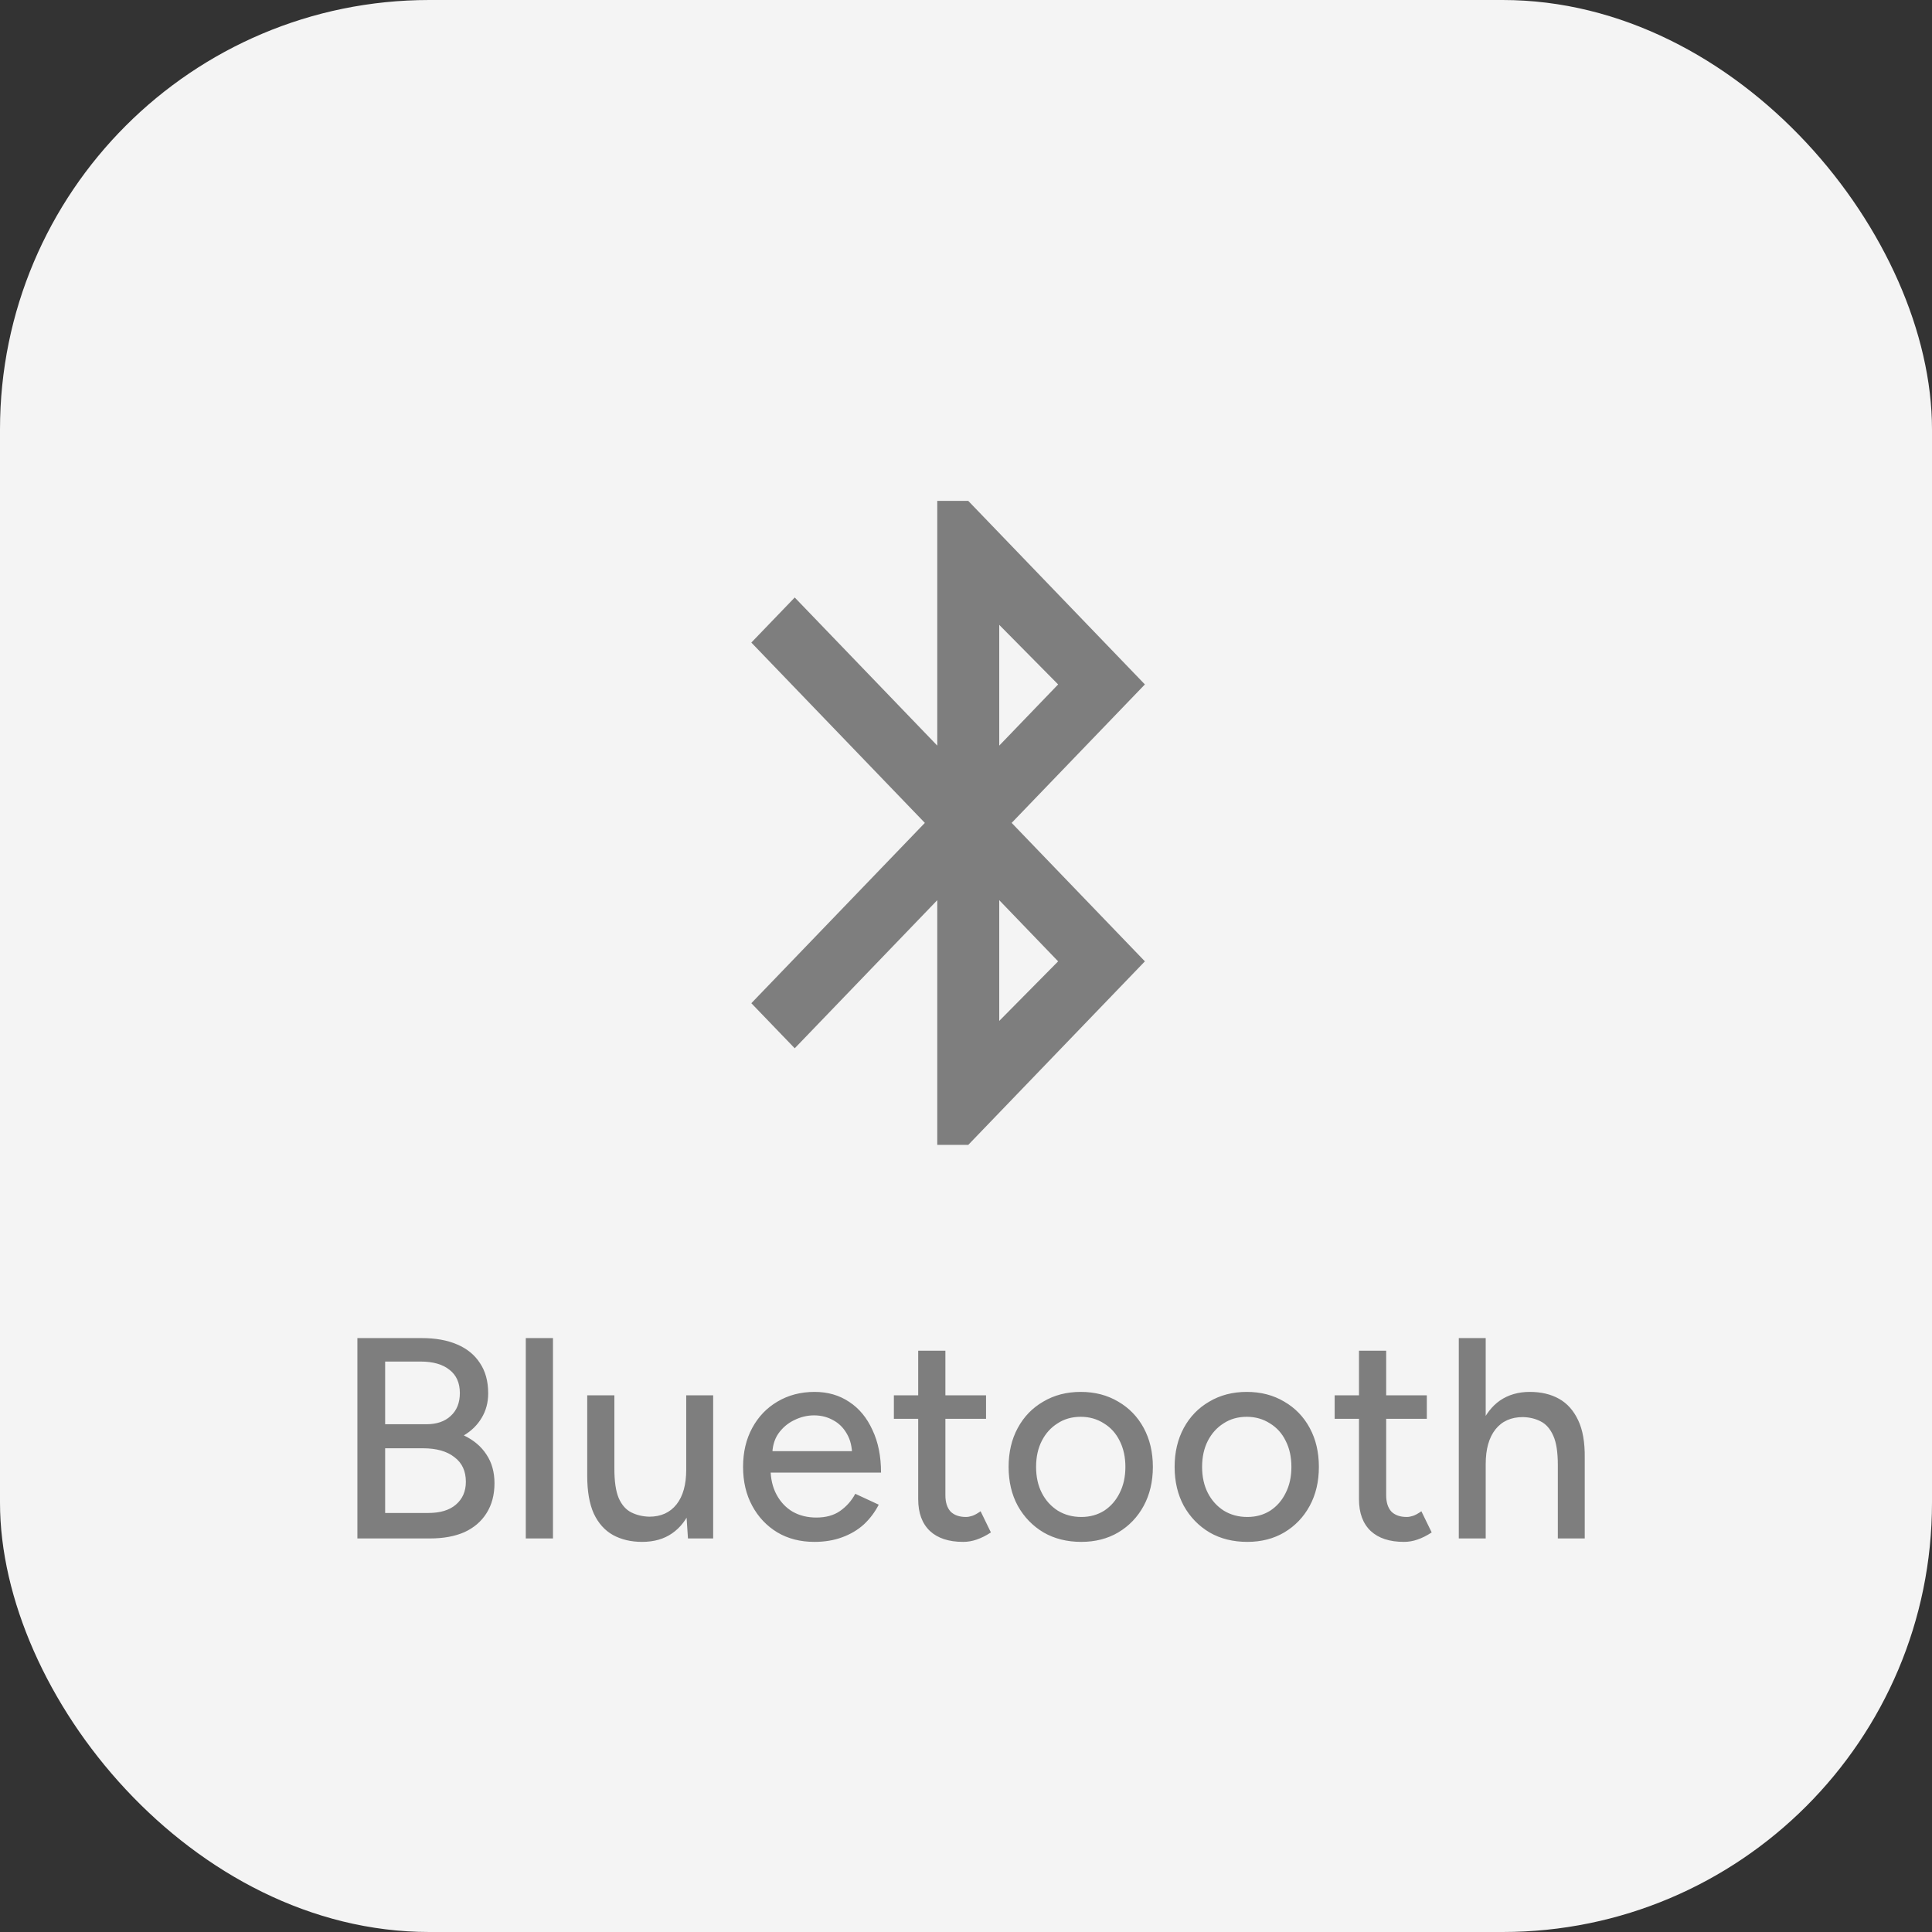
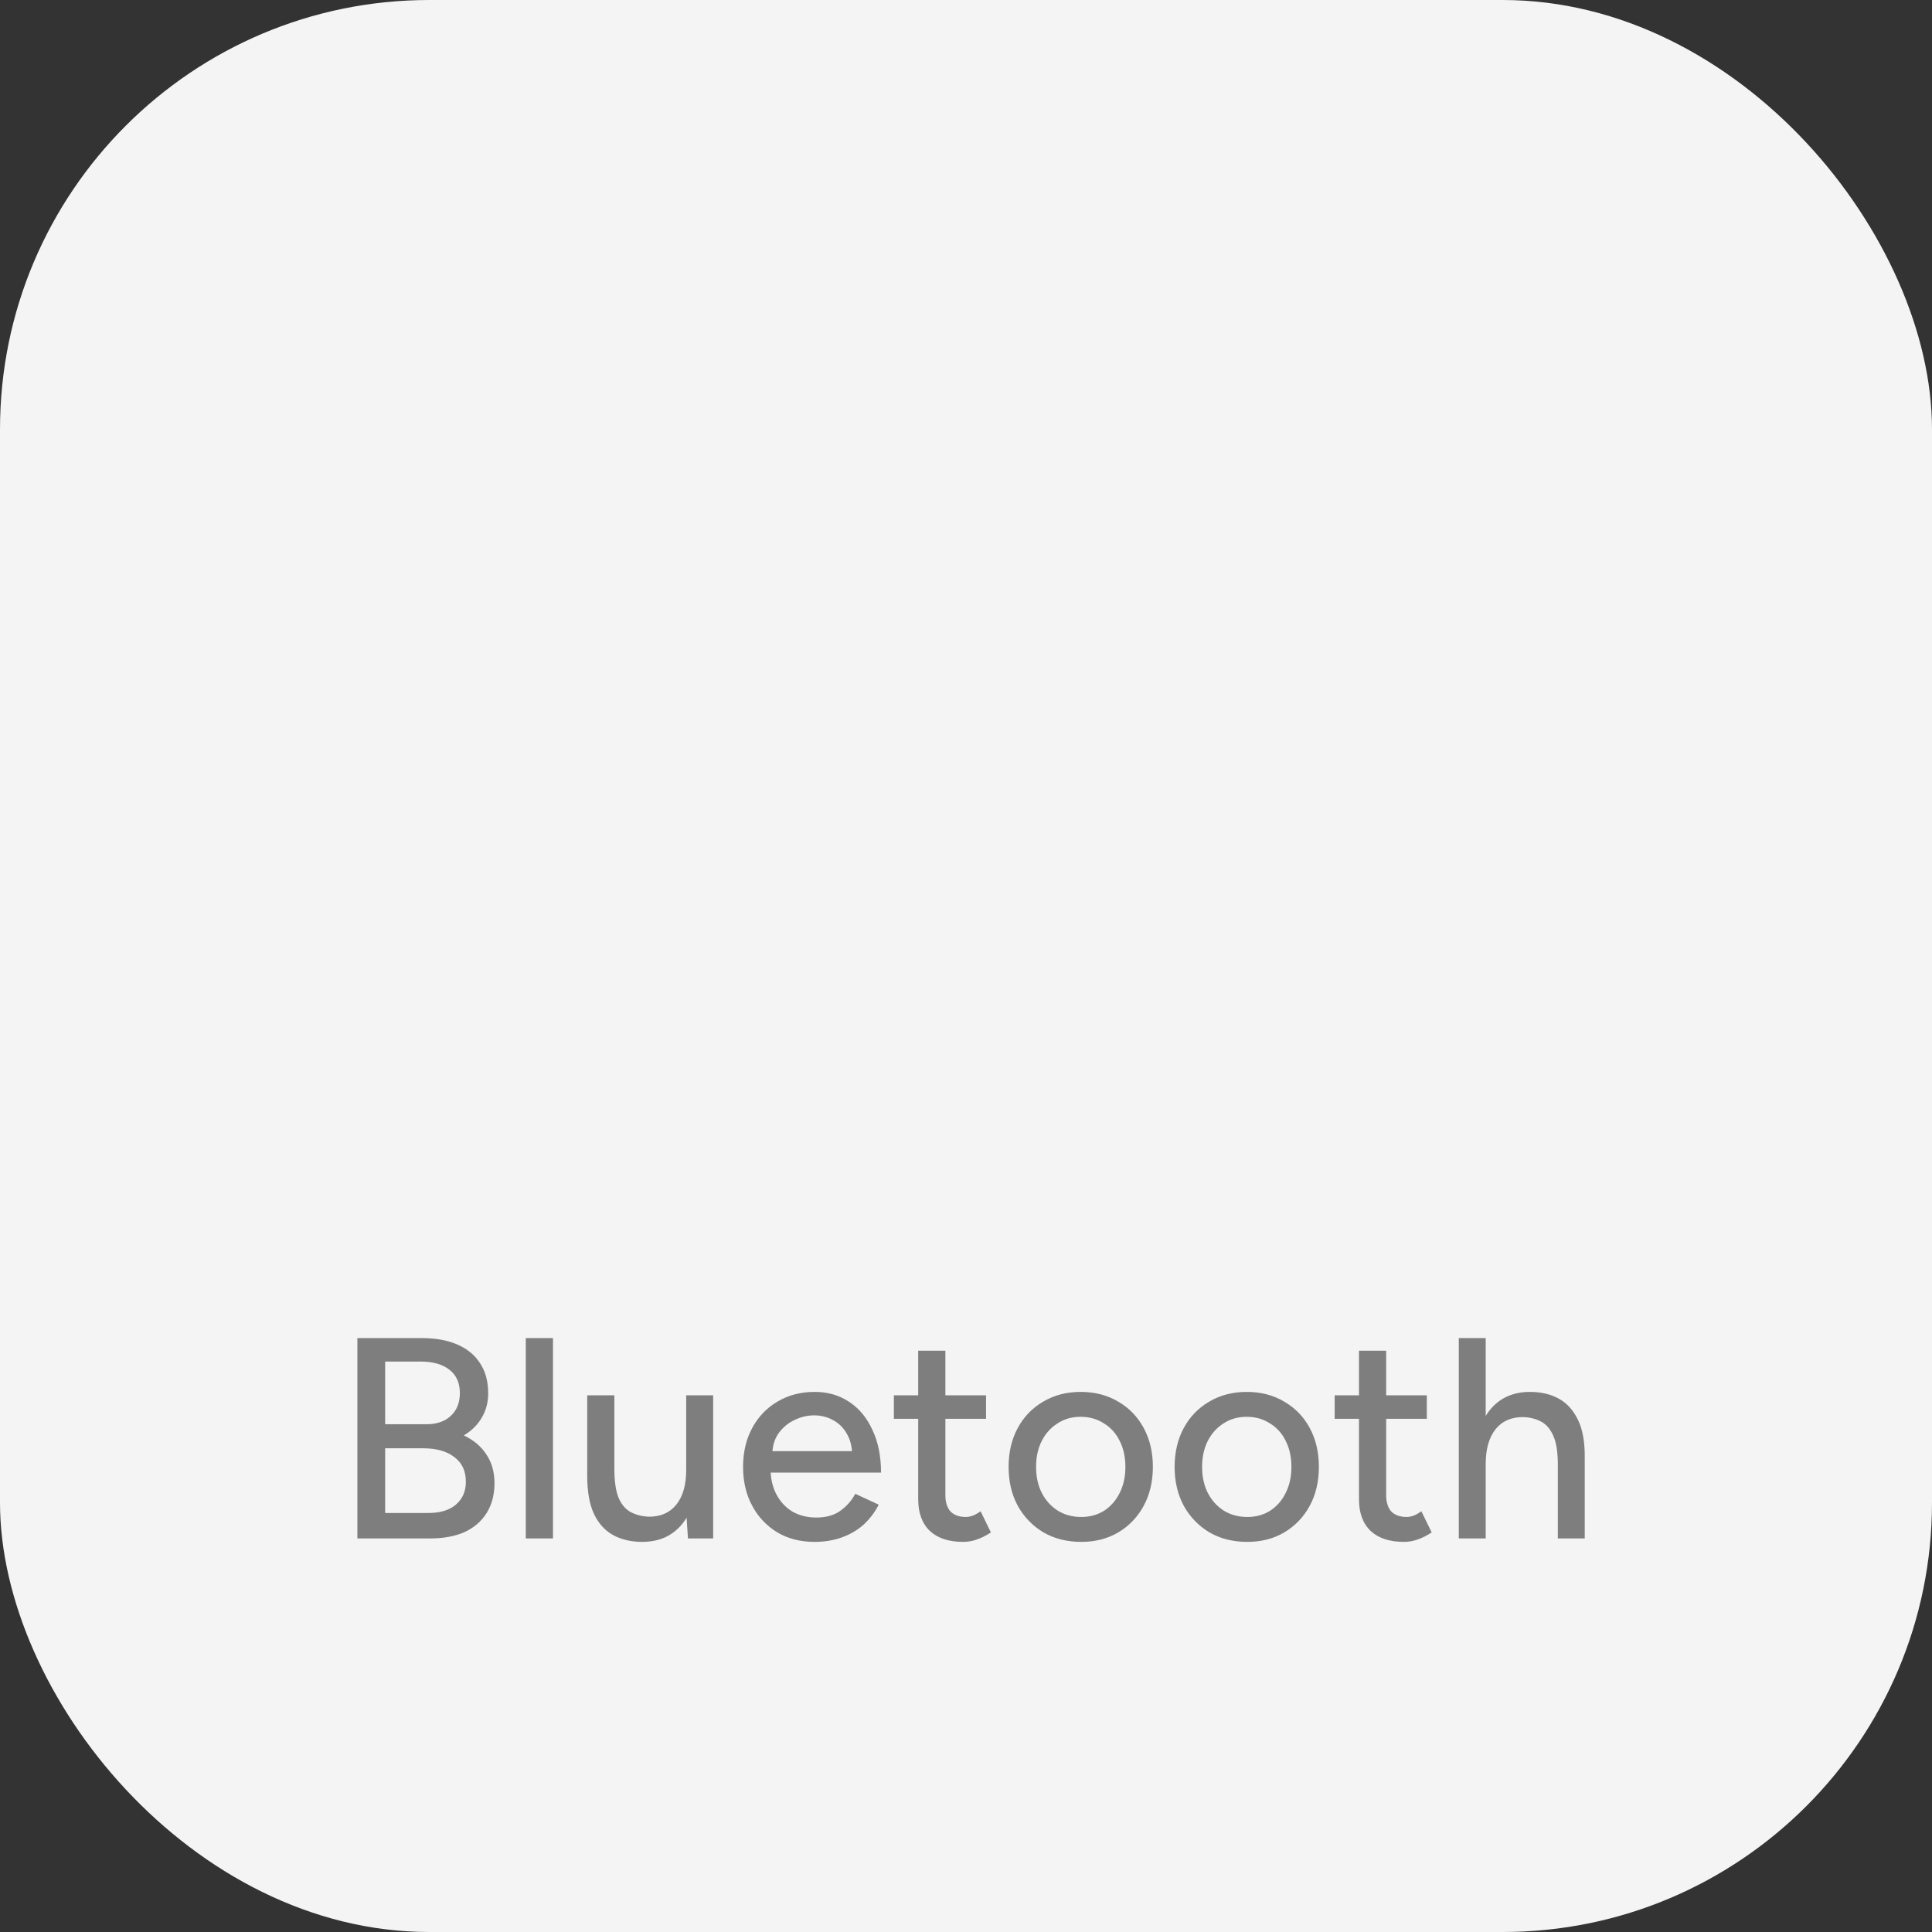
<svg xmlns="http://www.w3.org/2000/svg" width="54" height="54" viewBox="0 0 54 54" fill="none">
  <rect x="0" y="0" width="54" height="54" fill="#333333" stroke="none" />
  <rect width="54" height="54" rx="12" fill="#F4F4F4" />
-   <path d="M26.197 32V25.16L22.213 29.3L21 28.04L25.85 23L21 17.96L22.213 16.7L26.197 20.84V14H27.063L32 19.13L28.276 23L32 26.87L27.063 32H26.197ZM27.929 20.84L29.575 19.13L27.929 17.465V20.84ZM27.929 28.535L29.575 26.87L27.929 25.16V28.535Z" fill="#7E7E7E" />
  <path d="M9.989 43V37.4H11.789C12.173 37.4 12.501 37.459 12.773 37.576C13.051 37.693 13.264 37.867 13.413 38.096C13.568 38.325 13.645 38.608 13.645 38.944C13.645 39.2 13.584 39.429 13.461 39.632C13.344 39.829 13.179 39.992 12.965 40.12C13.243 40.253 13.453 40.432 13.597 40.656C13.747 40.88 13.821 41.147 13.821 41.456C13.821 41.781 13.747 42.061 13.597 42.296C13.453 42.525 13.248 42.701 12.981 42.824C12.715 42.941 12.395 43 12.021 43H9.989ZM10.765 42.288H11.973C12.304 42.288 12.56 42.211 12.741 42.056C12.928 41.896 13.021 41.683 13.021 41.416C13.021 41.117 12.915 40.888 12.701 40.728C12.493 40.563 12.2 40.48 11.821 40.48H10.765V42.288ZM10.765 39.808H11.917C12.205 39.808 12.432 39.731 12.597 39.576C12.768 39.421 12.853 39.208 12.853 38.936C12.853 38.653 12.757 38.437 12.565 38.288C12.373 38.133 12.104 38.056 11.757 38.056H10.765V39.808ZM14.696 43V37.4H15.456V43H14.696ZM19.229 43L19.18 42.264V39H19.933V43H19.229ZM16.413 41.048V39H17.172V41.048H16.413ZM17.172 41.048C17.172 41.405 17.212 41.68 17.293 41.872C17.378 42.064 17.495 42.197 17.645 42.272C17.794 42.347 17.962 42.387 18.148 42.392C18.474 42.392 18.727 42.277 18.909 42.048C19.09 41.819 19.18 41.496 19.18 41.08H19.509C19.509 41.501 19.445 41.864 19.317 42.168C19.194 42.467 19.018 42.696 18.788 42.856C18.559 43.016 18.279 43.096 17.948 43.096C17.639 43.096 17.367 43.032 17.133 42.904C16.903 42.776 16.724 42.576 16.596 42.304C16.474 42.032 16.413 41.68 16.413 41.248V41.048H17.172ZM22.761 43.096C22.372 43.096 22.027 43.008 21.729 42.832C21.43 42.651 21.195 42.403 21.025 42.088C20.854 41.773 20.769 41.411 20.769 41C20.769 40.589 20.854 40.227 21.025 39.912C21.195 39.597 21.43 39.352 21.729 39.176C22.033 38.995 22.38 38.904 22.769 38.904C23.137 38.904 23.459 38.997 23.737 39.184C24.014 39.365 24.23 39.627 24.385 39.968C24.545 40.304 24.625 40.701 24.625 41.16H21.393L21.537 41.04C21.537 41.323 21.593 41.568 21.705 41.776C21.817 41.984 21.969 42.144 22.161 42.256C22.353 42.363 22.572 42.416 22.817 42.416C23.084 42.416 23.305 42.355 23.481 42.232C23.662 42.104 23.803 41.944 23.905 41.752L24.561 42.056C24.454 42.264 24.316 42.448 24.145 42.608C23.974 42.763 23.771 42.883 23.537 42.968C23.308 43.053 23.049 43.096 22.761 43.096ZM21.585 40.68L21.433 40.56H23.961L23.817 40.68C23.817 40.445 23.769 40.245 23.673 40.08C23.577 39.909 23.449 39.781 23.289 39.696C23.129 39.605 22.95 39.56 22.753 39.56C22.561 39.56 22.374 39.605 22.193 39.696C22.017 39.781 21.87 39.907 21.753 40.072C21.641 40.237 21.585 40.44 21.585 40.68ZM26.92 43.096C26.52 43.096 26.21 42.995 25.992 42.792C25.773 42.584 25.664 42.288 25.664 41.904V37.752H26.424V41.792C26.424 41.989 26.472 42.141 26.568 42.248C26.669 42.349 26.813 42.4 27 42.4C27.053 42.4 27.112 42.389 27.176 42.368C27.24 42.347 27.317 42.304 27.408 42.24L27.696 42.832C27.557 42.923 27.424 42.989 27.296 43.032C27.173 43.075 27.048 43.096 26.92 43.096ZM24.984 39.656V39H27.56V39.656H24.984ZM30.223 43.096C29.823 43.096 29.471 43.008 29.167 42.832C28.863 42.651 28.623 42.403 28.447 42.088C28.276 41.773 28.191 41.411 28.191 41C28.191 40.589 28.276 40.227 28.447 39.912C28.617 39.597 28.855 39.352 29.159 39.176C29.463 38.995 29.812 38.904 30.207 38.904C30.601 38.904 30.951 38.995 31.255 39.176C31.559 39.352 31.796 39.597 31.967 39.912C32.137 40.227 32.223 40.589 32.223 41C32.223 41.411 32.137 41.773 31.967 42.088C31.796 42.403 31.559 42.651 31.255 42.832C30.956 43.008 30.612 43.096 30.223 43.096ZM30.223 42.4C30.463 42.4 30.676 42.341 30.863 42.224C31.049 42.101 31.193 41.936 31.295 41.728C31.401 41.52 31.455 41.277 31.455 41C31.455 40.723 31.401 40.48 31.295 40.272C31.193 40.064 31.047 39.901 30.855 39.784C30.663 39.661 30.447 39.6 30.207 39.6C29.961 39.6 29.745 39.661 29.559 39.784C29.372 39.901 29.225 40.064 29.119 40.272C29.012 40.48 28.959 40.723 28.959 41C28.959 41.277 29.012 41.52 29.119 41.728C29.225 41.936 29.375 42.101 29.567 42.224C29.759 42.341 29.977 42.4 30.223 42.4ZM34.863 43.096C34.463 43.096 34.111 43.008 33.807 42.832C33.503 42.651 33.263 42.403 33.087 42.088C32.917 41.773 32.831 41.411 32.831 41C32.831 40.589 32.917 40.227 33.087 39.912C33.258 39.597 33.495 39.352 33.799 39.176C34.103 38.995 34.453 38.904 34.847 38.904C35.242 38.904 35.591 38.995 35.895 39.176C36.199 39.352 36.437 39.597 36.607 39.912C36.778 40.227 36.863 40.589 36.863 41C36.863 41.411 36.778 41.773 36.607 42.088C36.437 42.403 36.199 42.651 35.895 42.832C35.597 43.008 35.253 43.096 34.863 43.096ZM34.863 42.4C35.103 42.4 35.317 42.341 35.503 42.224C35.69 42.101 35.834 41.936 35.935 41.728C36.042 41.52 36.095 41.277 36.095 41C36.095 40.723 36.042 40.48 35.935 40.272C35.834 40.064 35.687 39.901 35.495 39.784C35.303 39.661 35.087 39.6 34.847 39.6C34.602 39.6 34.386 39.661 34.199 39.784C34.013 39.901 33.866 40.064 33.759 40.272C33.653 40.48 33.599 40.723 33.599 41C33.599 41.277 33.653 41.52 33.759 41.728C33.866 41.936 34.015 42.101 34.207 42.224C34.399 42.341 34.618 42.4 34.863 42.4ZM39.24 43.096C38.84 43.096 38.531 42.995 38.312 42.792C38.093 42.584 37.984 42.288 37.984 41.904V37.752H38.744V41.792C38.744 41.989 38.792 42.141 38.888 42.248C38.989 42.349 39.133 42.4 39.32 42.4C39.373 42.4 39.432 42.389 39.496 42.368C39.56 42.347 39.637 42.304 39.728 42.24L40.016 42.832C39.877 42.923 39.744 42.989 39.616 43.032C39.493 43.075 39.368 43.096 39.24 43.096ZM37.304 39.656V39H39.88V39.656H37.304ZM40.774 43V37.4H41.526V43H40.774ZM43.542 43V40.952H44.294V43H43.542ZM43.542 40.952C43.542 40.589 43.5 40.315 43.414 40.128C43.329 39.936 43.212 39.803 43.062 39.728C42.918 39.653 42.753 39.613 42.566 39.608C42.236 39.608 41.98 39.723 41.798 39.952C41.617 40.181 41.526 40.504 41.526 40.92H41.206C41.206 40.499 41.268 40.139 41.39 39.84C41.518 39.536 41.697 39.304 41.926 39.144C42.161 38.984 42.438 38.904 42.758 38.904C43.073 38.904 43.345 38.968 43.574 39.096C43.804 39.224 43.982 39.424 44.11 39.696C44.238 39.963 44.3 40.315 44.294 40.752V40.952H43.542Z" fill="#7E7E7E" />
</svg>